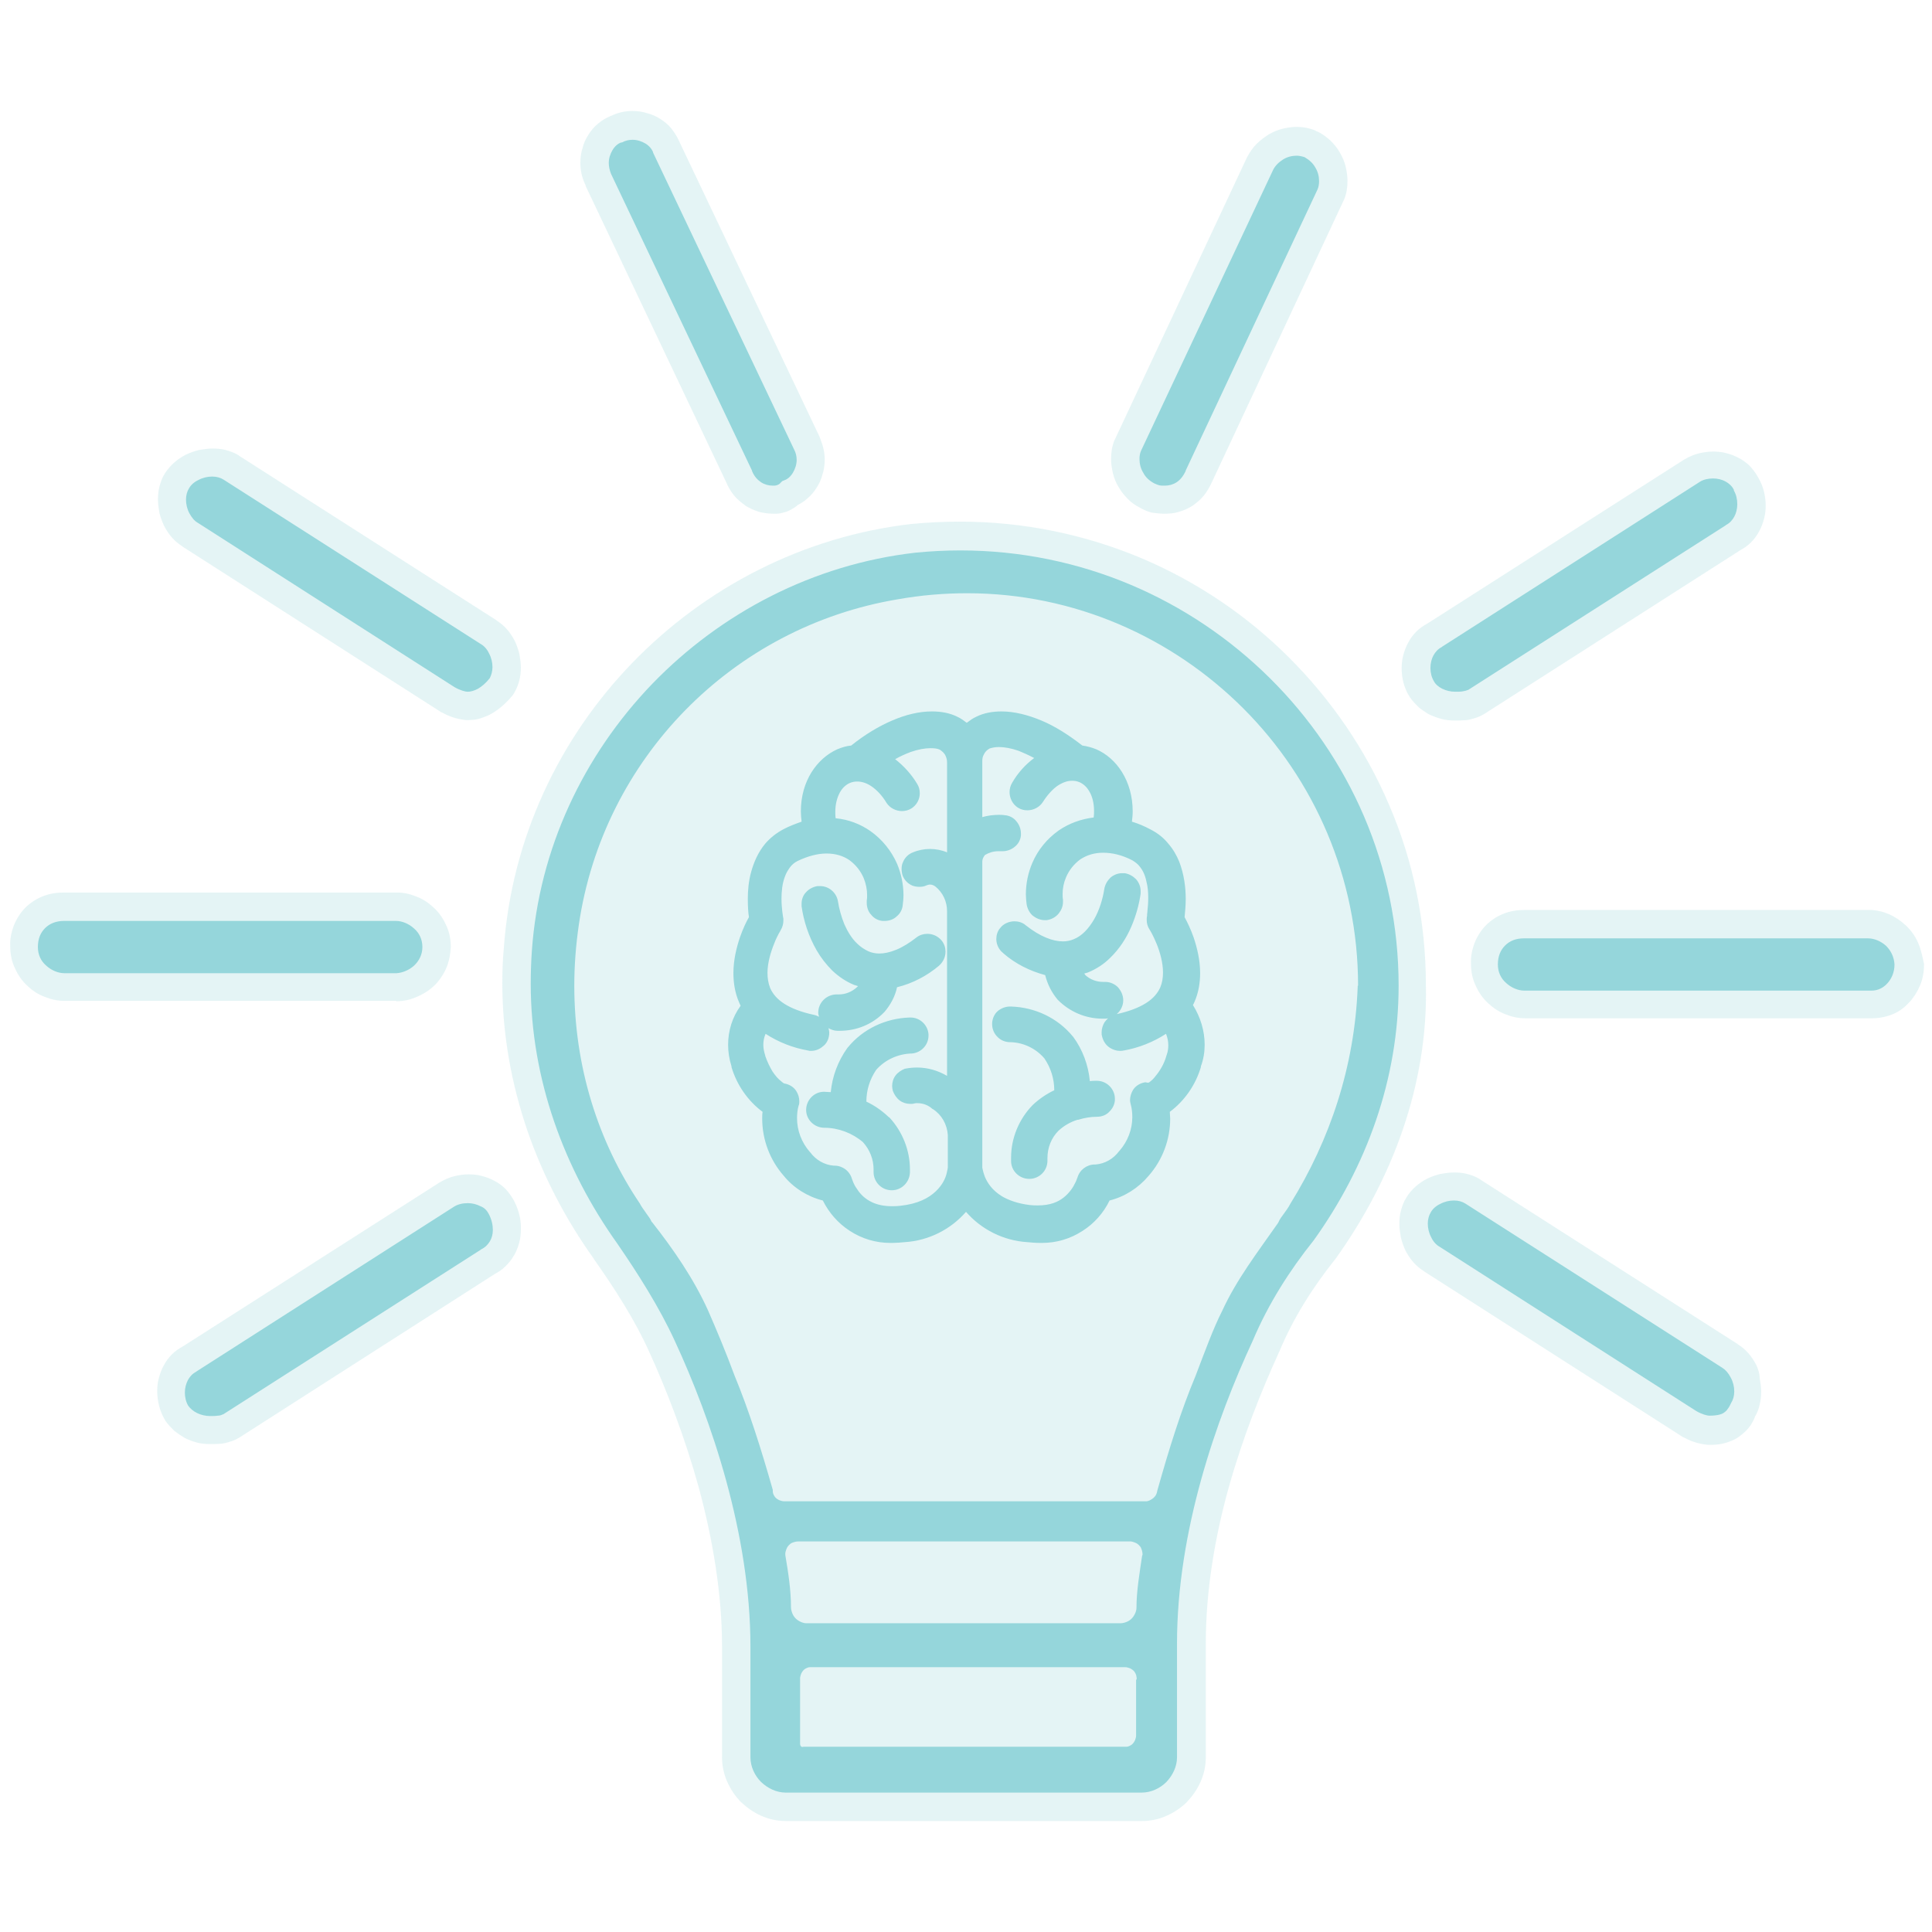
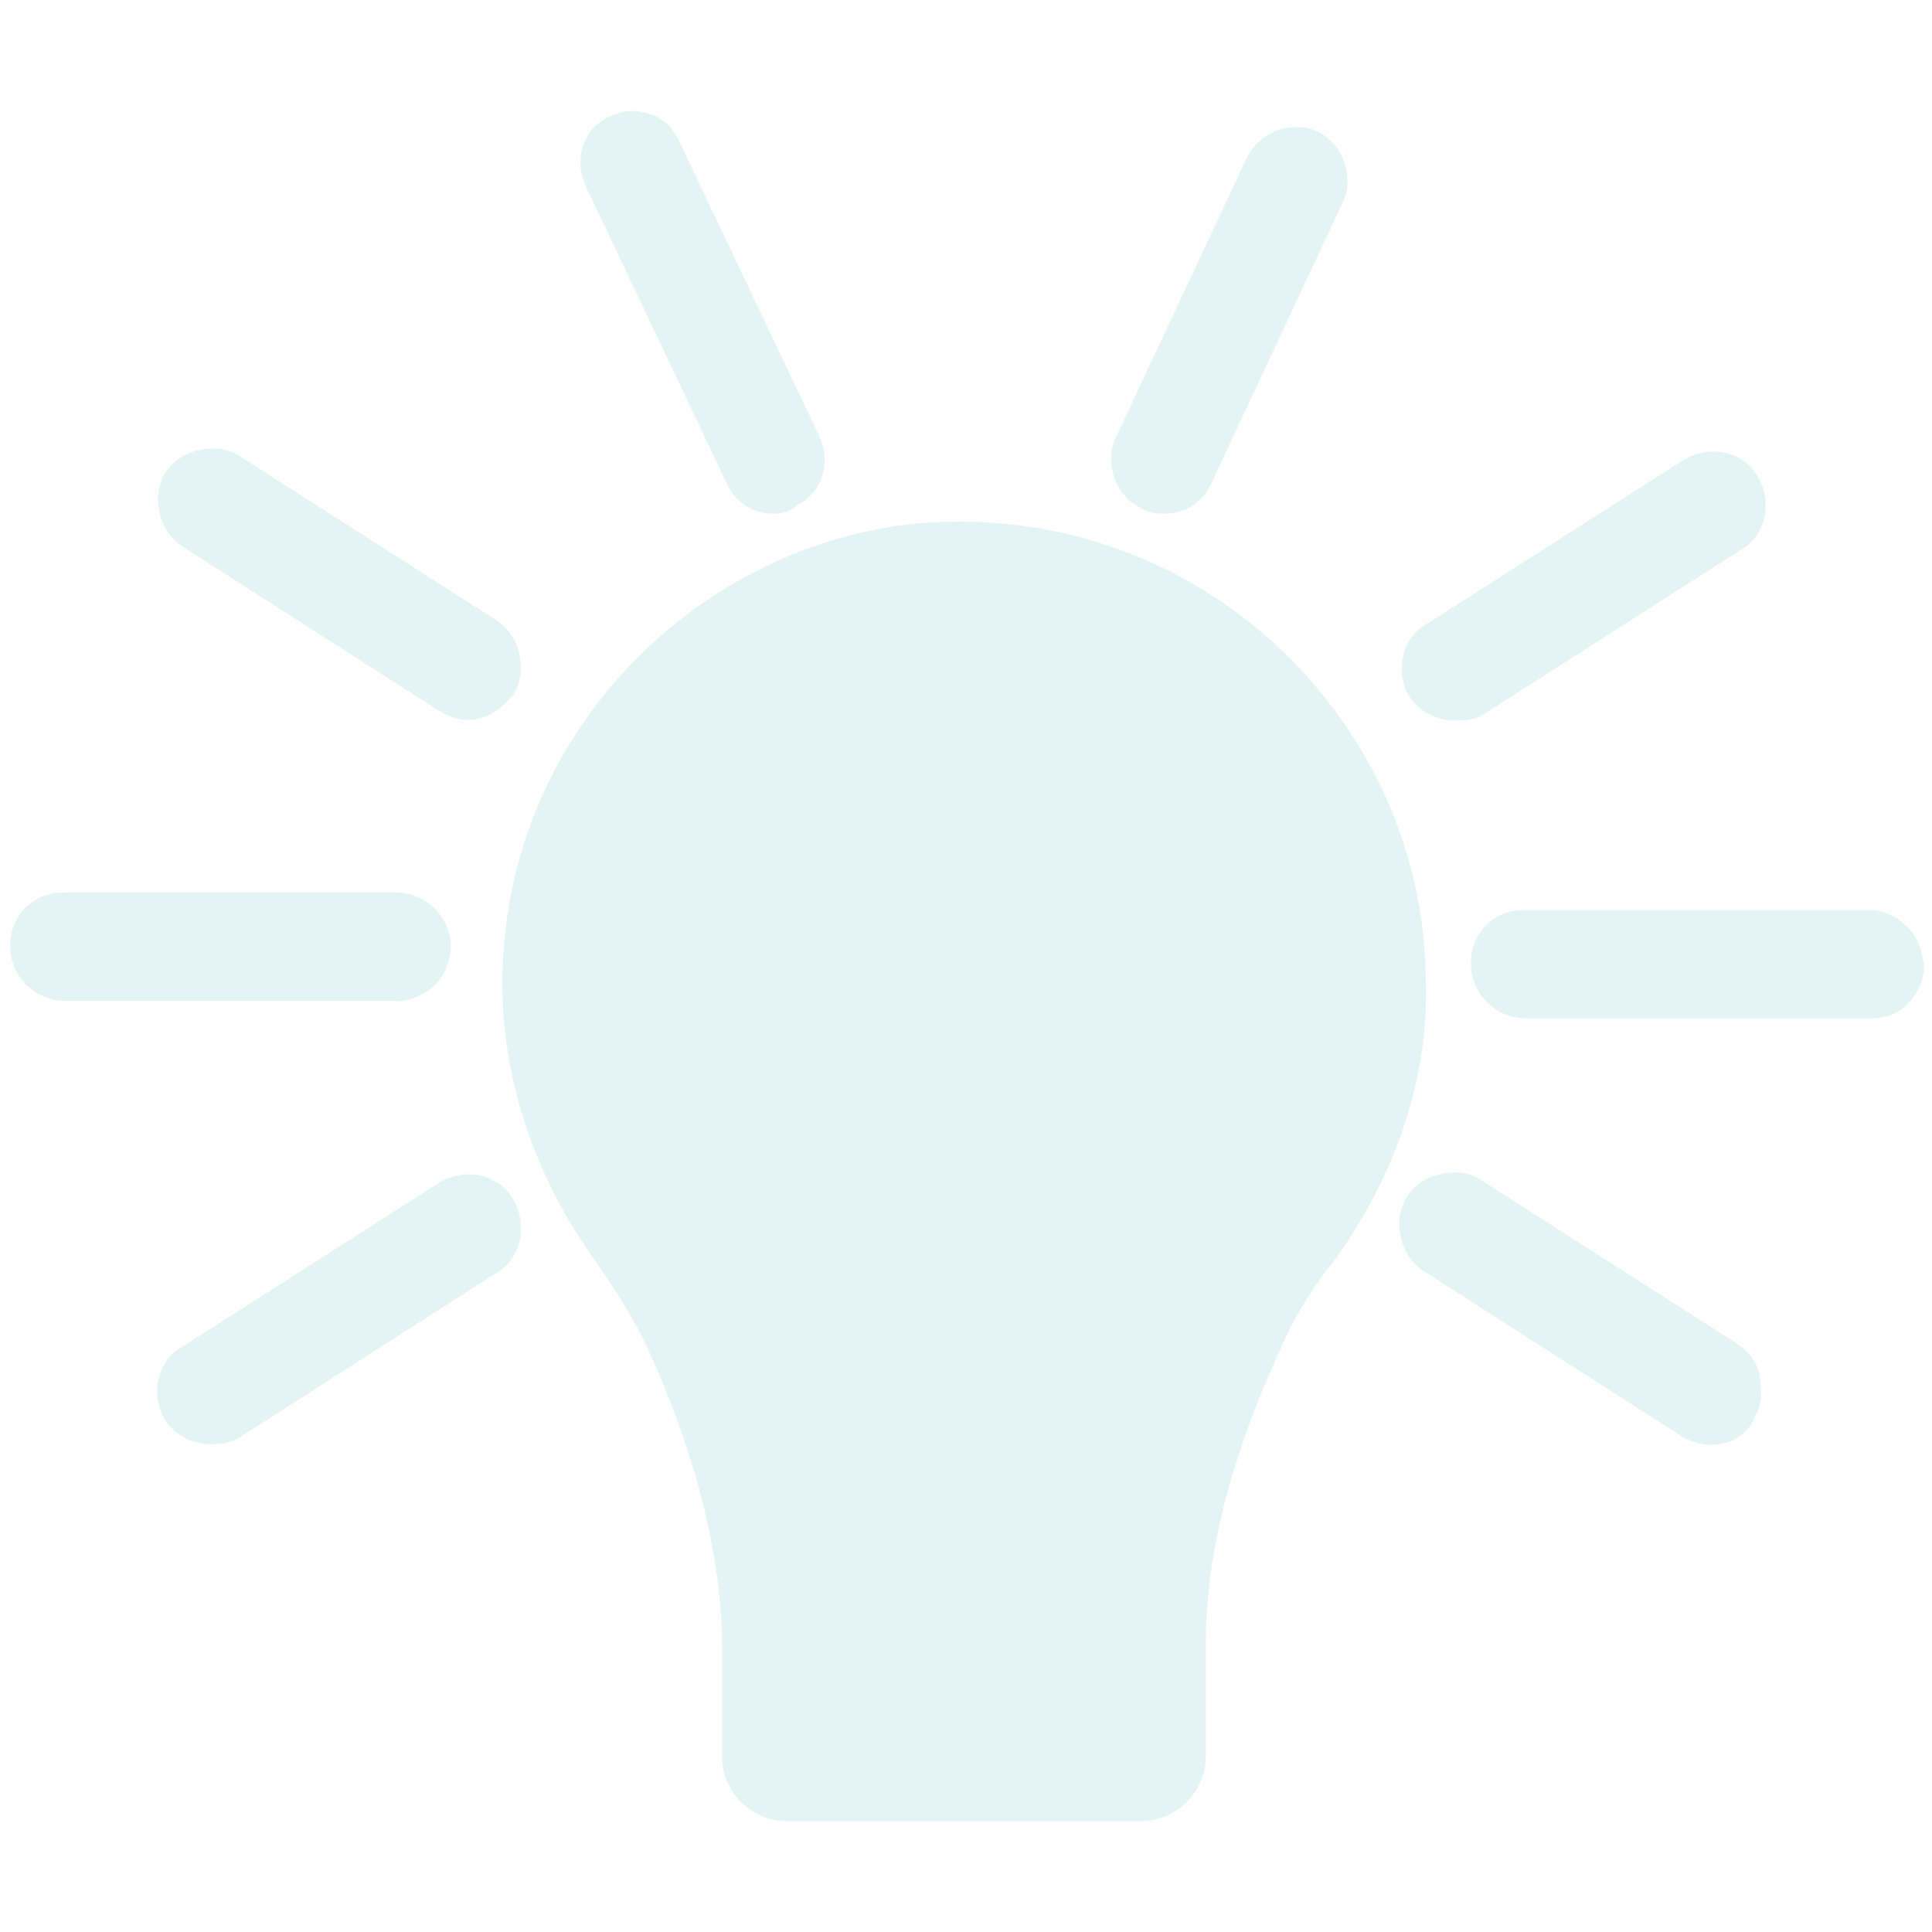
<svg xmlns="http://www.w3.org/2000/svg" version="1.1" id="Layer_2" x="0px" y="0px" viewBox="0 0 510 510" style="enable-background:new 0 0 510 510;" xml:space="preserve">
  <style type="text/css">
	.st0{opacity:0.25;fill:#95D6DB;}
	.st1{fill:#95D6DB;}
</style>
  <path class="st0" d="M48.8,379.6C48.8,379.6,48.8,379.6,48.8,379.6C48.9,379.6,48.9,379.6,48.8,379.6L48.8,379.6z M43.2,360.7  C43.2,360.7,43.2,360.7,43.2,360.7C43.2,360.6,43.2,360.6,43.2,360.7L43.2,360.7z M104.6,264.3c1.9,0,3.7-0.4,5.3-1.1  c1.7-0.7,3.2-1.6,4.6-2.9l0,0c1.3-1.2,2.4-2.8,3.2-4.5c0.8-1.8,1.2-3.8,1.3-5.8l0,0c0-2.1-0.4-4.1-1.3-5.9c-0.8-1.8-1.9-3.3-3.2-4.5  c-1.4-1.3-2.9-2.3-4.5-2.9c-1.7-0.7-3.4-1.1-5.3-1.1l0,0v0H16.9c-1.9,0-3.9,0.3-5.6,1c-1.8,0.7-3.4,1.8-4.6,3l0,0  c-1.3,1.3-2.3,2.9-3,4.6c-0.7,1.8-1.1,3.7-1,5.6c0,2.1,0.4,4.1,1.3,5.9c0.8,1.8,1.9,3.3,3.2,4.5c0.1,0.1,0.2,0.1,0.2,0.2  c1.3,1.2,2.7,2.1,4.3,2.7c1.7,0.7,3.4,1.1,5.3,1.1l0.1,0l0,0H104.6z M114.5,239.6C114.5,239.6,114.5,239.6,114.5,239.6  C114.5,239.6,114.5,239.6,114.5,239.6L114.5,239.6z M43.3,138.8c0.6,1.1,1.2,2.1,2.1,3.1c0.8,0.9,1.6,1.6,2.7,2.3l0,0l0,0l0.1,0.1  l67.8,43.4c0.3,0.2,0.4,0.3,0.7,0.4c0.4,0.2,0.8,0.4,1.2,0.6c0.4,0.2,0.9,0.4,1.5,0.6c0.6,0.2,1.2,0.4,1.8,0.5  c0.7,0.1,1.4,0.3,2.2,0.3c0.6,0,1.2-0.1,1.7-0.1c0.8-0.1,1.6-0.3,2.4-0.6c0.8-0.3,1.6-0.6,2.4-1.1c1.9-1.1,3.7-2.7,5.3-4.6  c0.2-0.2,0.4-0.6,0.6-0.9c1.2-2.1,1.7-4.3,1.7-6.6c0-1.2-0.2-2.4-0.4-3.6c-0.3-1.2-0.7-2.3-1.2-3.4c-0.6-1.1-1.2-2.1-2.1-3.1  c-0.7-0.8-1.6-1.6-2.7-2.3l0,0l0,0l-0.1-0.1l-67.9-43.4l-0.1-0.1c-1.1-0.7-2.3-1.1-3.4-1.4c-1.1-0.3-2.3-0.4-3.5-0.4  c-1.2,0-2.4,0.2-3.6,0.4c-1.2,0.3-2.3,0.7-3.4,1.2c-1.1,0.6-2.1,1.2-3.1,2.1c-0.8,0.7-1.6,1.6-2.3,2.6c-0.1,0.1-0.1,0.2-0.2,0.3  c-0.7,1.1-1.1,2.3-1.4,3.4c-0.3,1.2-0.4,2.3-0.4,3.5c0,1.2,0.2,2.4,0.4,3.6C42.4,136.6,42.8,137.7,43.3,138.8z M295.3,128.6  L295.3,128.6c0.7,1.2,1.5,2.2,2.5,3.2c0.9,0.9,1.9,1.6,3.1,2.2c0.2,0.1,0.3,0.2,0.5,0.3c0.5,0.2,1,0.5,1.6,0.7  c0.6,0.2,1.3,0.4,1.7,0.4c0.9,0.1,1.6,0.2,2.4,0.2c0.2,0,0.3,0,0.5,0v0c1.2,0,2.4-0.1,3.6-0.5c1.2-0.3,2.5-0.9,3.6-1.6  c1-0.7,2.1-1.6,3-2.7c0.8-1,1.5-2.2,2.1-3.5l0,0l34.7-74.2l0.2-0.4c0.7-1.7,0.9-3.3,0.9-5c0-1.3-0.2-2.5-0.5-3.8  c-0.3-1.2-0.8-2.4-1.5-3.6l0,0c-0.6-1.1-1.5-2.2-2.4-3.1c-1-0.9-2.1-1.8-3.4-2.4c-0.3-0.1-0.5-0.2-0.8-0.4c-1.5-0.6-3.1-0.9-4.8-0.9  c-1.3,0-2.5,0.2-3.8,0.5c-1.2,0.3-2.4,0.8-3.6,1.5l0,0c-1.1,0.7-2.2,1.5-3.2,2.5c-1,1-1.8,2.2-2.5,3.5l-0.1,0.2l-34.7,74.1l-0.2,0.4  c-0.7,1.7-0.9,3.3-0.9,5c0,1.3,0.2,2.5,0.5,3.8C294.1,126.2,294.6,127.5,295.3,128.6z M371.9,183.6l0.3,0.5c0.7,1,1.5,1.8,2.3,2.6  c0.7,0.6,1.4,1,2.1,1.5c0.2,0.1,0.4,0.3,0.7,0.4c1.1,0.5,2.1,0.9,3.3,1.2c1.1,0.3,2.3,0.4,3.5,0.4c0.8,0,1.7,0,3-0.1l0,0  c0,0,0,0,0,0c0,0,0,0,0,0l0,0c0.6-0.1,1.2-0.2,1.8-0.4c0.7-0.2,1.3-0.4,1.9-0.7c0.3-0.1,0.5-0.3,0.8-0.4l67.7-43.3  c1.1-0.6,2.1-1.3,2.9-2.1c0.9-0.9,1.7-2,2.2-3c0.6-1.1,1-2.2,1.3-3.4c0.3-1.1,0.4-2.3,0.4-3.4c0-1.3-0.2-2.6-0.5-3.8  c-0.3-1.1-0.7-2.2-1.3-3.2l0,0c-0.6-1.2-1.4-2.3-2.3-3.3c-0.9-0.9-2-1.7-3-2.2c-1.1-0.6-2.2-1-3.4-1.3c-1.1-0.3-2.3-0.4-3.4-0.4  c-1.3,0-2.6,0.2-3.8,0.5c-1.2,0.3-2.4,0.8-3.6,1.5l-0.2,0.1l-67.8,43.3c-1.1,0.6-2.1,1.3-2.9,2.1c-0.9,0.9-1.7,2-2.2,3  c-0.6,1.1-1,2.2-1.3,3.4c-0.3,1.1-0.4,2.3-0.4,3.4c0,1.3,0.2,2.6,0.5,3.8C370.8,181.3,371.2,182.5,371.9,183.6z M135.8,317.2  c-0.6-1.2-1.4-2.3-2.3-3.3c-0.9-0.9-2-1.7-3-2.2c0,0,0,0,0,0c0,0,0,0,0,0c0,0,0,0,0,0l0,0c-1.1-0.6-2.2-1-3.4-1.3  c-1.1-0.3-2.3-0.4-3.4-0.4c-1.3,0-2.6,0.2-3.8,0.5c-1.2,0.3-2.4,0.8-3.6,1.5l-0.2,0.1l-67.8,43.3c-1.1,0.6-2.1,1.3-2.9,2.1  c-0.9,0.9-1.7,2-2.2,3c-0.6,1.1-1,2.2-1.3,3.4c-0.3,1.1-0.4,2.3-0.4,3.4c0,1.3,0.2,2.6,0.5,3.8c0.3,1.2,0.8,2.4,1.4,3.5l0.3,0.5  c0.7,1,1.5,1.8,2.3,2.6c0.9,0.7,1.8,1.3,2.8,1.9c1,0.5,2.1,0.9,3.2,1.2c1.1,0.3,2.3,0.4,3.5,0.4c0.8,0,1.7,0,3-0.1l0,0c0,0,0,0,0,0  c0,0,0,0,0,0l0,0c0.6-0.1,1.2-0.2,1.8-0.4c0.7-0.2,1.3-0.4,1.9-0.7c0.3-0.1,0.5-0.3,0.8-0.4l67.6-43.3c1-0.5,2-1.2,2.8-2  c0.9-0.9,1.7-1.8,2.2-2.8l0.1-0.1c1.2-2.1,1.8-4.5,1.8-6.8C137.6,322.1,137,319.6,135.8,317.2L135.8,317.2z M153.2,43  C153.2,43,153.2,43,153.2,43L153.2,43L153.2,43c0,1.9,0.4,3.8,1.2,5.5c0.1,0.2,0.2,0.4,0.2,0.6c0,0,0,0,0,0l0,0c0,0,0,0,0,0  l37.1,78.2l0,0c0.5,1.2,1.2,2.4,2,3.4c0.9,1.1,2,2,3,2.7l0.1,0.1c1.1,0.7,2.3,1.2,3.5,1.6c1.2,0.3,2.5,0.5,3.7,0.5  c0.2,0,0.5,0,1.1,0c0.6,0,1.4-0.2,2.1-0.4c0.4-0.1,1.2-0.4,2-0.9c0.5-0.3,1-0.6,1.4-1c0.9-0.5,1.8-1,2.5-1.7c1-0.8,1.8-1.8,2.5-2.9  l0,0c0.7-1.1,1.2-2.2,1.5-3.4c0.4-1.2,0.6-2.5,0.6-3.9l0-0.1l0,0c0-1.8-0.4-3.6-1.1-5.3c-0.1-0.3-0.2-0.5-0.3-0.8l-37.2-78.3l0,0  c-0.5-1.1-1.2-2.1-1.9-3c-0.8-1-1.8-1.8-2.9-2.5l0,0c-1.1-0.7-2.2-1.2-3.4-1.5c-1.2-0.4-2.5-0.6-3.9-0.6l0,0v0c0,0,0,0,0,0l-0.1,0  l0,0c-1.9,0-3.8,0.4-5.6,1.3l0,0l-0.1,0l0,0c-0.1,0-0.1,0.1-0.2,0.1c0,0-0.1,0-0.1,0.1l-0.1,0l0,0c-1.1,0.5-2.1,1.1-3,1.9  c-1,0.8-1.8,1.8-2.5,2.9l0,0c-0.7,1.1-1.2,2.2-1.5,3.4C153.4,40.2,153.2,41.6,153.2,43L153.2,43L153.2,43z M464.5,140  C464.5,140,464.5,140,464.5,140C464.5,140,464.5,140,464.5,140L464.5,140z M459,120.6C459,120.6,459,120.6,459,120.6  C459,120.6,459,120.6,459,120.6L459,120.6z M130,188.2C130,188.3,130,188.3,130,188.2C129.9,188.3,129.9,188.3,130,188.2L130,188.2z   M119.5,189.3C119.5,189.3,119.5,189.3,119.5,189.3C119.5,189.3,119.4,189.3,119.5,189.3L119.5,189.3z M49,120  C49.1,120,49.1,120,49,120C49.1,120,49.1,120,49,120L49,120z M43.3,138.8C43.3,138.8,43.3,138.8,43.3,138.8  C43.3,138.8,43.3,138.8,43.3,138.8L43.3,138.8z M135.8,169.1C135.8,169.1,135.8,169.1,135.8,169.1  C135.8,169.2,135.8,169.2,135.8,169.1L135.8,169.1z M371.7,169.6C371.7,169.5,371.7,169.5,371.7,169.6  C371.7,169.5,371.7,169.5,371.7,169.6L371.7,169.6z M463.5,360.3C463.6,360.3,463.6,360.3,463.5,360.3  C463.6,360.3,463.6,360.3,463.5,360.3L463.5,360.3z M447.2,380.5C447.2,380.4,447.2,380.4,447.2,380.5  C447.2,380.4,447.2,380.4,447.2,380.5L447.2,380.5z M376.8,311.1C376.8,311.1,376.8,311.1,376.8,311.1  C376.8,311.1,376.8,311.1,376.8,311.1L376.8,311.1z M371.1,330C371,329.9,371,329.9,371.1,330C371,329.9,371,329.9,371.1,330  L371.1,330z M371.2,316.1C371.2,316.1,371.2,316.1,371.2,316.1C371.2,316.1,371.2,316.1,371.2,316.1L371.2,316.1z M506.3,248.8  c-0.8-1.8-1.9-3.3-3.2-4.5l-5.2,5.4l5.2-5.4c-1.4-1.3-2.9-2.3-4.5-3c-1.7-0.7-3.4-1.1-5.3-1.1l-0.1,0c0,0-0.1,0-0.1,0h-90.6  c-1.9,0-3.9,0.3-5.6,1c-1.8,0.7-3.4,1.8-4.6,3l0,0c-1.3,1.3-2.3,2.9-3,4.6c-0.7,1.8-1.1,3.7-1,5.6c0,2.1,0.4,4.1,1.3,5.9  c0.8,1.8,1.9,3.3,3.2,4.5c1.4,1.3,2.9,2.3,4.5,2.9c1.7,0.7,3.4,1.1,5.3,1.1l0.1,0l0,0h91.6c1.8,0,3.7-0.4,5.4-1.1  c1.7-0.7,3.1-1.8,4.3-3.1l0,0c1.2-1.3,2.2-2.9,2.9-4.6c0.7-1.7,1-3.6,1-5.5l0,0C507.5,252.6,507.1,250.6,506.3,248.8z M392.4,265.1  C392.4,265.1,392.4,265.1,392.4,265.1C392.4,265.1,392.4,265.1,392.4,265.1L392.4,265.1z M463.6,360.3c-0.6-1.1-1.2-2.1-2.1-3.1  c-0.8-0.9-1.6-1.6-2.7-2.3l0,0l0,0l-0.1-0.1l-67.9-43.4l-0.1-0.1c-1.1-0.7-2.3-1.1-3.4-1.4c-1.1-0.3-2.3-0.4-3.5-0.4  c-1.2,0-2.4,0.2-3.6,0.4c-1.2,0.3-2.3,0.7-3.4,1.2c-1.1,0.6-2.1,1.2-3.1,2.1c-0.9,0.8-1.8,1.8-2.5,3c-0.7,1.1-1.1,2.3-1.4,3.4  c-0.3,1.1-0.4,2.3-0.4,3.5c0,1.2,0.2,2.4,0.4,3.6c0.3,1.2,0.7,2.3,1.2,3.4c0.6,1.1,1.2,2.1,2.1,3.1c0.8,0.9,1.6,1.6,2.7,2.3l0,0l0,0  l0.1,0.1l67.8,43.4c0.3,0.2,0.4,0.3,0.7,0.4c0.4,0.2,0.8,0.4,1.2,0.6c0.4,0.2,0.9,0.4,1.5,0.6c0.6,0.2,1.2,0.4,1.8,0.5  c0.7,0.1,1.4,0.3,2.2,0.3c0.8,0,1.5,0,2.4-0.1c0.8-0.1,1.7-0.3,2.6-0.6c0.8-0.3,1.7-0.6,2.6-1.2c0.9-0.6,1.7-1.3,2.4-2  c0.2-0.2,0.4-0.5,0.6-0.7c0.3-0.4,0.6-0.8,0.8-1.2c0.3-0.5,0.6-1.1,0.8-1.7c0.6-1,1-2.1,1.2-3.1c0.3-1.2,0.4-2.3,0.4-3.5  c0-1.2-0.2-2.4-0.4-3.6C464.5,362.5,464.1,361.4,463.6,360.3z M370.3,298.2c-4.1,12-10.1,23.3-17.4,33.6l-0.2,0.3  c-6.1,7.6-11.3,15.8-15,24.7l-0.1,0.2c-4.6,10.1-9.5,22.3-13.2,35.5c-3.7,13.2-6.1,27.4-6.1,41.4v30v0v0c0,2.3-0.5,4.5-1.4,6.5  c-0.9,2-2.1,3.7-3.6,5.3l0,0c-1.5,1.5-3.3,2.7-5.3,3.6c-2,0.9-4.2,1.4-6.5,1.4h-94l0,0l-0.1,0c-2.3,0-4.5-0.5-6.5-1.4  c-2-0.9-3.7-2.1-5.3-3.6l0,0c-1.5-1.5-2.7-3.3-3.6-5.3c-0.9-2-1.4-4.2-1.4-6.5v-25.3c0-0.1,0-0.3,0-0.4v-3.6c0-14-2.5-28.4-6.1-41.8  c-3.7-13.4-8.5-25.8-13.1-35.9l0,0c-3.7-8.3-9.1-16.7-14.6-24.5c0,0-0.1-0.1-0.1-0.2c-7.3-10.2-13.3-21.6-17.5-33.8  c-4.2-12.3-6.6-25.4-6.6-38.9c0-3,0.1-6.1,0.4-9.2l0-0.1c2.1-28.9,14.6-55.2,33.8-75.1l0,0c19.2-19.9,45.1-33.5,73.9-36.8l0.1,0  c4.2-0.4,8.5-0.6,12.6-0.6c16.9,0,33,3.4,47.8,9.6c14.7,6.2,28,15.2,39.1,26.3l0,0c11.1,11.1,20.2,24.3,26.4,38.9  c6.3,14.6,9.7,30.7,9.7,47.6C376.7,273.4,374.4,286.2,370.3,298.2z M203.1,212.2C203.1,212.2,203.1,212.2,203.1,212.2  C203.1,212.2,203.1,212.2,203.1,212.2L203.1,212.2z M196,217.9C196,217.9,196,217.9,196,217.9C196,217.9,196,217.9,196,217.9  L196,217.9z M306.9,212.2C306.9,212.2,306.9,212.2,306.9,212.2C306.9,212.2,306.9,212.3,306.9,212.2L306.9,212.2z M314,217.9  C314,217.9,314,217.9,314,217.9C314,217.9,314,217.9,314,217.9L314,217.9z M289.8,331.2C289.8,331.2,289.8,331.2,289.8,331.2  C289.8,331.2,289.8,331.2,289.8,331.2L289.8,331.2z M325.5,275.8C325.5,275.8,325.5,275.8,325.5,275.8  C325.5,275.8,325.5,275.8,325.5,275.8c0,0.1,0,0.1,0,0.1c0,0,0,0,0,0l0,0l0,0c0,2.6-0.4,5.2-1.3,7.7c0,0,0,0,0,0l0,0c0,0,0,0,0,0  l0,0l0,0.1c0,0,0,0,0,0c0,0,0,0,0,0l0,0.1l0,0c0,0,0,0,0,0l0,0c0,0,0,0,0,0.1c-1.5,4.9-4.2,9.3-7.7,12.8c-0.3,6.7-2.9,13.2-7.4,18.3  l0,0l0,0c0,0,0,0,0,0c0,0,0,0,0,0l0,0c0,0,0,0,0,0c0,0-0.1,0.1-0.1,0.1l0,0c0,0,0,0,0,0l0,0l0,0c-2.9,3.5-6.7,6.1-10.9,7.8  c-2,3.1-4.7,5.8-7.9,7.9l0,0l0,0l0,0c-0.1,0.1-0.2,0.1-0.3,0.2c0,0,0,0,0,0c0,0,0,0,0,0l0,0c0,0,0,0-0.1,0c-0.1,0-0.1,0.1-0.2,0.1  l0,0l0,0l0,0c-4.4,2.7-9.4,4.2-14.5,4.2c-0.2,0-0.4,0-0.6,0v0l-0.1,0c0,0,0,0,0,0c0,0,0,0,0,0l-0.2,0l0,0l0,0  c-1.2,0-2.3-0.1-3.4-0.2c-5.7-0.4-11.1-2.3-15.7-5.5c-4.6,3.2-10,5.1-15.7,5.5c-1.2,0.1-2.3,0.2-3.5,0.2l0,0l0,0l-0.1,0c0,0,0,0,0,0  c0,0,0,0,0,0l-0.1,0v0c-0.2,0-0.4,0-0.6,0c-5.2,0-10.4-1.5-14.8-4.3l0,0l0,0l0,0c-3.3-2.1-6-4.9-8.1-8.1c-4.2-1.6-7.9-4.3-10.9-7.8  l0,0l0,0c0,0,0,0,0,0l0,0c0,0-0.1-0.1-0.1-0.1c0,0,0,0,0,0l0,0c0,0,0,0,0,0c0,0,0,0,0,0l0,0l0,0c-4.5-5.1-7-11.6-7.4-18.3  c-3.6-3.5-6.3-7.9-7.7-12.8c0,0,0,0,0-0.1l0,0c0,0,0,0,0,0l0,0l0-0.1c0,0,0,0,0,0c0,0,0,0,0,0l0-0.1l0,0c0,0,0,0,0,0l0,0  c0,0,0,0,0,0c-0.8-2.5-1.2-5-1.3-7.5l0,0c0,0,0-0.1,0-0.3c0,0,0,0,0,0l0,0c0,0,0,0,0,0c0-3.8,0.9-7.5,2.5-10.9  c-0.8-2.7-1.1-5.4-1.1-7.8v0c0,0,0,0,0,0h0c0,0,0,0,0,0c0,0,0-0.1,0-0.2l0,0c0-4.5,1-8.5,2.1-11.7l0,0c0.6-1.7,1.2-3.1,1.8-4.4  c-0.1-1-0.1-2.2-0.1-3.4v0c0-2.6,0.2-5.8,1.1-9.1l0,0c0.4-1.7,1-3.4,1.9-5.2c0.8-1.7,1.9-3.5,3.3-5.1c1.9-2.2,4.3-4.2,7.1-5.6  c0.2-0.1,0.4-0.2,0.7-0.3c0.3-4.5,1.7-8.6,3.8-12c2.5-4,6-7.1,10.1-8.9l0,0l0,0l0,0c1.2-0.5,2.4-0.9,3.6-1.2  c3.6-2.7,7.3-4.9,11.1-6.5l0,0c4.3-1.8,8.8-3,13.3-3l0,0c0.1,0,0.2,0,0.2,0c3.1,0,6.2,0.5,9.1,1.8c3-1.3,6.1-1.8,9.1-1.8  c0,0,0.1,0,0.3,0l0,0c4.5,0.1,8.9,1.2,13.2,3l0,0c3.8,1.6,7.5,3.8,11.1,6.5c1.2,0.3,2.4,0.7,3.6,1.2l0,0l0,0l0,0  c4.1,1.8,7.6,4.9,10.1,8.9c2.1,3.4,3.5,7.5,3.9,12c0.1,0.1,0.3,0.1,0.4,0.2l0,0l0,0l0,0c0.1,0,0.2,0.1,0.2,0.1c0,0,0,0,0,0  c0,0,0,0,0,0l0,0c0.1,0.1,0.2,0.1,0.3,0.2c0,0,0,0,0,0l0,0l0,0l0,0c2.7,1.4,5,3.3,6.7,5.4c1.9,2.2,3.2,4.6,4.1,6.9l0,0  c1.8,4.6,2.2,9,2.2,12.5v0c0,1.3-0.1,2.4-0.1,3.5c0.6,1.2,1.2,2.7,1.8,4.4l0,0c1.1,3.2,2.1,7.3,2.1,11.9v0c0,0,0,0.1,0,0.1  c0,0.1,0,0.1,0,0.1l0,0c0,2.4-0.3,5-1.1,7.7c1.6,3.2,2.4,6.8,2.5,10.4c0,0.1,0,0.3,0,0.4C325.5,275.7,325.5,275.7,325.5,275.8  C325.5,275.8,325.5,275.8,325.5,275.8L325.5,275.8C325.5,275.8,325.5,275.8,325.5,275.8C325.5,275.8,325.5,275.8,325.5,275.8z   M325.5,275.6L325.5,275.6L325.5,275.6L325.5,275.6L325.5,275.6z M214.9,226.6C214.9,226.6,214.9,226.6,214.9,226.6L214.9,226.6  C214.9,226.6,214.9,226.6,214.9,226.6z M288.4,226.4C288.4,226.4,288.4,226.4,288.4,226.4L288.4,226.4  C288.4,226.4,288.4,226.4,288.4,226.4z M224.8,246.6C224.8,246.6,224.8,246.6,224.8,246.6L224.8,246.6  C224.8,246.6,224.8,246.6,224.8,246.6z M325.5,275.9L325.5,275.9L325.5,275.9L325.5,275.9L325.5,275.9z M456.3,380.5  C456.3,380.5,456.3,380.5,456.3,380.5C456.3,380.5,456.3,380.5,456.3,380.5L456.3,380.5z" />
-   <path class="st1" d="M129.1,320.6c0.7,1.4,1,2.8,1,4.1c0,1.1-0.3,2.2-0.8,3c-0.5,0.8-1.2,1.6-2.3,2.1l-0.1,0.1l-67.9,43.4  c-0.5,0.2-0.9,0.4-1.5,0.4c-0.6,0.1-1.3,0.1-2.1,0.1c-1.1,0-2.4-0.3-3.4-0.8c-1-0.5-1.8-1.2-2.3-1.9c-0.6-1-0.9-2.2-0.9-3.5  c0-1.2,0.3-2.3,0.8-3.3c0.5-0.9,1.2-1.7,2.2-2.2l0.1-0.1l68-43.5c1-0.6,2.2-0.9,3.6-0.9c1.2,0,2.3,0.3,3.3,0.8v0  C127.9,318.8,128.6,319.6,129.1,320.6z M161.3,45.9L161.3,45.9l37.2,78.3l0,0.1c0.6,1.5,1.5,2.4,2.4,3c0.9,0.6,2,0.9,3.1,0.9  c0.4,0,0.7,0,1-0.1s0.7-0.2,1.1-0.7l0.4-0.4l0.5-0.2c0.9-0.3,1.7-1,2.3-2c0.6-1,1-2.2,1-3.4c0-0.9-0.2-1.9-0.7-2.8v0l-37.2-78.3  l0-0.1c-0.3-0.8-1-1.7-2-2.3c-1-0.6-2.2-1-3.4-1c-1,0-1.9,0.2-2.8,0.7l-0.1,0l-0.1,0c-0.9,0.3-1.7,1-2.3,2c-0.6,1-1,2.2-1,3.4  C160.7,43.9,160.9,44.9,161.3,45.9L161.3,45.9z M109.3,254.9c1.3-1.2,2.2-2.9,2.2-4.9c0-2-0.8-3.7-2.2-4.9c-1.3-1.2-3.1-2-4.8-2  H16.9c-2.1,0-3.8,0.7-5,1.9c-1.2,1.2-1.9,2.8-1.9,5c0,2,0.8,3.7,2.2,4.9v0c1.3,1.2,3.1,2,4.8,2h87.7  C106.2,256.8,108,256.1,109.3,254.9z M304.7,127.6L304.7,127.6c0.7,0.3,0.9,0.4,1.3,0.5s0.8,0.1,1.5,0.1c1.1,0,2.2-0.3,3.1-0.9  c0.9-0.6,1.7-1.5,2.4-3l0-0.1L347.8,50c0.3-0.7,0.4-1.4,0.4-2.2c0-1.2-0.3-2.5-1-3.6c-0.6-1.1-1.6-2-2.8-2.7  c-0.6-0.2-1.4-0.4-2.1-0.4c-1.2,0-2.5,0.3-3.6,1c-1.1,0.7-2.1,1.6-2.7,2.9L301.2,119c-0.3,0.7-0.4,1.4-0.4,2.2c0,1.2,0.3,2.5,1,3.6  C302.4,126,303.4,126.9,304.7,127.6z M497.9,249.7c-1.3-1.2-3.1-2-4.8-2l0,0h-90.8c-2.2,0-3.8,0.7-5,1.9c-1.2,1.2-1.9,2.8-1.9,5  c0,2,0.8,3.7,2.2,4.9c1.3,1.2,3.1,2,4.8,2h91.6c1.7,0,3.1-0.7,4.2-1.9c1.1-1.2,1.9-2.9,1.9-5C500,252.7,499.2,251,497.9,249.7z   M335.2,179c21,20.8,34,49.5,34,81.2c0,24.7-8.5,47.8-22.4,67.2c-6.4,8-12,16.8-16.1,26.5c-9.6,20.7-20,50.2-20,80v30  c0,2.4-1.1,4.7-2.8,6.5c-1.7,1.7-4.1,2.8-6.5,2.8h-94c-2.4,0-4.7-1.1-6.5-2.8c-1.7-1.7-2.8-4.1-2.8-6.5v-25.3l0,0v-3.9  c0-29.8-10.4-60.1-20-80.8c-4.1-8.9-9.7-17.7-15.2-25.7v0c-13.9-19.5-22.8-43.3-22.8-68.5c0-2.9,0.1-5.8,0.3-8.7v0  c1.9-27,13.7-51.7,31.8-70.5c18.1-18.7,42.4-31.5,69.4-34.6c4-0.4,8-0.6,11.9-0.6C285.4,145.3,314.2,158.2,335.2,179z M300,442.7  c0-0.3-0.1-0.7-0.4-1.2c-0.2-0.4-0.7-0.8-1.1-1c-0.3-0.2-0.6-0.2-0.8-0.3c-0.3-0.1-0.5-0.1-0.7-0.1c-0.2,0-0.3,0-0.4,0h-82.1  c-0.2,0-0.4,0-0.7,0c-0.3,0-0.7,0.1-1.2,0.4c-0.4,0.2-0.8,0.7-1,1.1c-0.2,0.3-0.2,0.6-0.3,0.8c-0.1,0.3-0.1,0.5-0.1,0.7  c0,0.2,0,0.3,0,0.4v16.8c0,0,0,1.1,0.9,0.8c0,0,2,0,2.4,0h82.1c0.2,0,0.4,0,0.7,0c0.3,0,0.7-0.1,1.2-0.4c0.4-0.2,0.8-0.7,1-1.1  c0.2-0.3,0.2-0.6,0.3-0.8c0.1-0.3,0.1-0.5,0.1-0.7c0-0.2,0-0.3,0-0.4l0,0v-14.2C300.1,443.2,300.1,443,300,442.7z M301.6,410.5  L301.6,410.5l0-0.2c0-0.6-0.2-1.3-0.5-1.9c-0.3-0.4-0.6-0.7-0.9-0.9c-0.5-0.3-0.9-0.4-1.2-0.5c-0.3-0.1-0.5-0.1-0.6-0.1h-87.7  c-0.6,0-1.3,0.2-1.9,0.5c-0.4,0.3-0.7,0.6-0.9,0.9c-0.3,0.5-0.4,0.9-0.5,1.2c-0.1,0.3-0.1,0.5-0.1,0.6v0.2l0,0.2  c0.8,4.7,1.5,9.3,1.5,13.8c0,0.6,0.2,1.2,0.4,1.7c0.3,0.7,0.8,1.3,1.4,1.7c0.6,0.4,1.4,0.8,2.3,0.8h82.9c0.6,0,1.2-0.2,1.7-0.4  c0.7-0.3,1.3-0.8,1.7-1.4c0.4-0.6,0.8-1.4,0.8-2.3v0c0-4.4,0.8-9,1.5-13.8L301.6,410.5z M358.5,260.2c0-28.5-11.6-54.5-30.3-73.2  s-44.5-30.4-72.9-30.4c-6,0-12.1,0.5-18.3,1.6h0c-43.7,7.3-77.8,42.1-84.2,85.9c-0.8,5.5-1.2,10.8-1.2,16.1  c0,21.4,6.3,41.2,17.3,57.5c0.5,1,1.2,1.8,1.7,2.6c0.6,0.8,1.1,1.5,1.3,2l0.1,0.2l0.2,0.2c5.5,7,10.9,14.8,14.7,23.2  c2.4,5.5,4.7,11,7,17.2l0,0l0,0h0c3.8,9.2,7,19.3,10.1,30.2c0,0.1,0,0.2,0,0.4c0,0.3,0.1,0.7,0.4,1.2c0.2,0.4,0.7,0.8,1.1,1  c0.3,0.2,0.6,0.2,0.8,0.3c0.3,0.1,0.5,0.1,0.7,0.1c0.2,0,0.3,0,0.4,0h94.8c0.1,0,0.3,0,0.5,0c0.2,0,0.4-0.1,0.7-0.2  c0.4-0.2,1-0.5,1.4-1c0.4-0.4,0.6-1,0.7-1.6c3.1-11,6.2-21,10.1-30.3l0,0l0,0c2.4-6.3,4.7-12.6,7-17.1l0,0l0,0  c3.8-8.3,9.2-15.3,14.8-23.3l0.1-0.2l0.1-0.2c0.2-0.5,0.7-1.2,1.3-2c0.5-0.7,1.2-1.6,1.7-2.6c10.5-16.9,17-36.3,17.8-57.3V260.2z   M380.7,181.8L380.7,181.8c1,0.5,2.2,0.8,3.4,0.8c0.8,0,1.5,0,2-0.1c0.6-0.1,1-0.2,1.5-0.4l67.9-43.4l0.1-0.1c1-0.5,1.7-1.3,2.2-2.2  c0.5-0.9,0.8-2.1,0.8-3.3c0-1.3-0.3-2.6-0.9-3.6l0-0.1l0-0.1c-0.5-1-1.3-1.7-2.2-2.2c-0.9-0.5-2.1-0.8-3.3-0.8  c-1.3,0-2.6,0.3-3.5,0.9l-68,43.5l-0.1,0.1c-1,0.5-1.7,1.3-2.2,2.2c-0.5,0.9-0.8,2.1-0.8,3.3c0,1.3,0.3,2.5,0.9,3.5  C378.9,180.6,379.7,181.3,380.7,181.8z M52.2,138L52.2,138l67.8,43.4c0.7,0.4,1.4,0.7,2,0.9c0.6,0.2,1.1,0.3,1.5,0.3  c0.6,0,1.6-0.2,2.7-0.8c1-0.6,2.1-1.5,3.1-2.8c0.4-0.8,0.7-1.8,0.7-2.9c0-1.2-0.3-2.5-0.9-3.6c-0.5-1.1-1.3-2-2.2-2.5l0,0L59,126.6  c-0.8-0.5-1.8-0.8-3-0.8c-1.2,0-2.5,0.3-3.6,0.9c-1.1,0.5-2,1.3-2.5,2.2h0c-0.5,0.8-0.8,1.8-0.8,3c0,1.2,0.3,2.5,0.9,3.6  C50.6,136.6,51.3,137.5,52.2,138z M454.7,361.1L454.7,361.1l-67.9-43.4c-0.8-0.5-1.8-0.8-3-0.8c-1.2,0-2.5,0.3-3.6,0.9  c-1.1,0.5-2,1.3-2.5,2.2c-0.5,0.8-0.8,1.9-0.8,3c0,1.2,0.3,2.5,0.9,3.6c0.5,1.1,1.3,2,2.2,2.5l0,0l67.8,43.4c0.7,0.4,1.4,0.7,2,0.9  c0.6,0.2,1.1,0.3,1.5,0.3c1,0,2-0.1,2.7-0.3c0.8-0.2,1.3-0.6,1.8-1.1h0c0.3-0.4,0.7-0.9,1-1.6l0.1-0.2l0.1-0.2  c0.5-0.8,0.8-1.8,0.8-3c0-1.2-0.3-2.5-0.9-3.6C456.3,362.5,455.5,361.6,454.7,361.1z M257.5,189.2  C257.5,189.2,257.5,189.2,257.5,189.2C257.5,189.2,257.5,189.2,257.5,189.2L257.5,189.2z M285.7,324.9  C285.7,324.9,285.7,324.9,285.7,324.9C285.7,324.9,285.7,324.9,285.7,324.9L285.7,324.9z M252.5,189.2  C252.5,189.2,252.5,189.2,252.5,189.2C252.5,189.2,252.5,189.2,252.5,189.2L252.5,189.2z M291,273.6C291,273.6,291,273.6,291,273.6  C291,273.6,291,273.6,291,273.6L291,273.6z M248,254.9C248,254.9,248,254.9,248,254.9C248,254.9,248,254.9,248,254.9L248,254.9z   M240.9,213.3C240.9,213.3,240.9,213.3,240.9,213.3C240.9,213.3,240.9,213.3,240.9,213.3L240.9,213.3z M318,275.8  c0,1.9-0.3,3.8-1,5.7l0,0c0,0,0,0,0,0.1c0,0,0,0,0,0.1l0,0c-1.4,4.7-4.3,8.9-8.2,11.8c0,0.6,0.1,1.2,0.1,1.8c0,5.5-2,10.9-5.7,15.1  l0,0c0,0,0,0,0,0c0,0,0,0,0,0l0,0c-2.7,3.2-6.3,5.5-10.3,6.5c-1.6,3.3-4.1,6.1-7.1,8c-3.2,2.1-6.9,3.2-10.7,3.2c-0.2,0-0.3,0-0.5,0  l0,0c0,0,0,0,0,0c0,0,0,0-0.1,0v0c-1.1,0-2.2-0.1-3.3-0.2c-6.3-0.4-12.1-3.3-16.2-8c-4.1,4.7-9.9,7.6-16.2,8  c-1.1,0.1-2.2,0.2-3.2,0.2v0c0,0,0,0-0.1,0c0,0,0,0,0,0l0,0c-0.2,0-0.3,0-0.5,0c-3.8,0-7.5-1.1-10.7-3.2l0,0c-3.1-2-5.5-4.8-7.1-8  c-4-1-7.7-3.3-10.3-6.5l0,0c0,0,0,0,0,0c0,0,0,0,0,0l0,0c-3.7-4.2-5.7-9.6-5.7-15.1c0-0.6,0-1.2,0.1-1.8c-3.9-2.9-6.8-7.1-8.2-11.8  l0,0c0,0,0,0,0-0.1c0,0,0,0,0-0.1l0,0c-0.6-1.9-0.9-3.8-0.9-5.7c0-3.7,1.1-7.3,3.3-10.3c-0.1-0.3-0.3-0.6-0.4-0.9l0,0  c-1.1-2.5-1.5-5.2-1.5-7.7c0-3.5,0.8-6.7,1.7-9.4c0.8-2.3,1.7-4.2,2.4-5.4c-0.2-1.2-0.3-2.9-0.3-4.8c0-2.2,0.2-4.7,0.9-7.2  c0.7-2.5,1.8-5.1,3.7-7.4c1.3-1.5,2.9-2.8,4.8-3.8c1.5-0.8,3.1-1.4,4.8-2c-0.1-0.9-0.2-1.9-0.2-2.7c0-8.1,4.3-14,9.6-16.4l0,0  c1.2-0.5,2.5-0.9,3.7-1c3.6-2.9,7.3-5.1,10.8-6.6c3.7-1.6,7.2-2.4,10.5-2.4c2.4,0,4.7,0.4,6.7,1.4c0.9,0.4,1.7,1,2.5,1.6  c0.8-0.6,1.6-1.2,2.5-1.6c2-1,4.3-1.4,6.7-1.4c3.3,0,6.9,0.9,10.5,2.4c3.6,1.5,7.2,3.8,10.8,6.6c1.3,0.2,2.5,0.5,3.7,1l0,0  c5.3,2.3,9.6,8.3,9.6,16.4c0,0.9-0.1,1.8-0.2,2.7c1.7,0.5,3.3,1.2,4.8,2c2,1,3.6,2.3,4.8,3.8c1.3,1.5,2.2,3.1,2.9,4.8  c1.3,3.4,1.7,6.9,1.7,9.8c0,2-0.2,3.6-0.3,4.8c0.7,1.3,1.6,3.1,2.4,5.4c0.9,2.7,1.7,5.9,1.7,9.4c0,2.5-0.4,5.1-1.5,7.6l0,0  c-0.1,0.3-0.3,0.6-0.4,0.8C316.9,268.5,318,272.1,318,275.8z M303,286C303,286,303,286,303,286L303,286L303,286z M303.5,285.6  c0.4-0.3,1-0.8,1.5-1.5c1.1-1.3,2.3-3.2,2.9-5.4c0-0.1,0.1-0.2,0.1-0.3c0.3-0.8,0.4-1.7,0.4-2.5c0-1-0.2-2-0.6-3  c-3.4,2.2-7.2,3.7-11.1,4.4v0c0,0,0,0,0,0c0,0-0.1,0-0.1,0l0,0c-0.3,0.1-0.6,0.1-1,0.1c-0.9,0-1.8-0.3-2.6-0.8l0,0  c-1.1-0.7-1.8-1.8-2.1-3.1c-0.1-0.3-0.1-0.6-0.1-1c0-0.9,0.3-1.9,0.8-2.7l0,0c0,0,0,0,0,0c0,0,0,0,0,0l0,0c0.3-0.4,0.6-0.7,0.9-1  c-0.3,0.1-0.6,0.1-0.9,0.1l0,0l0,0h0l0,0c-0.2,0-0.4,0-0.6,0c-4.4,0-8.6-1.8-11.7-4.9l-0.1-0.1c-1.6-1.9-2.7-4.1-3.3-6.5  c-4.1-1.1-7.9-3-11.1-5.8c0,0,0-0.1-0.1-0.1c-1.1-0.9-1.7-2.3-1.7-3.6c0-1,0.3-2.1,1-2.9c0.9-1.2,2.4-1.8,3.8-1.8c1,0,2.1,0.3,2.9,1  l0,0c1.9,1.5,3.7,2.6,5.4,3.3c1.7,0.7,3.1,1,4.5,1c1,0,2-0.2,2.9-0.6c1-0.4,2-1.1,2.9-2c0.9-0.9,1.7-2,2.4-3.2  c1.4-2.4,2.3-5.4,2.7-8l0,0c0.2-1.2,0.8-2.2,1.6-3c0.8-0.7,1.9-1.2,3.1-1.2c0.2,0,0.4,0,0.7,0c1.2,0.2,2.2,0.8,3,1.6  c0.7,0.8,1.2,1.9,1.2,3.1c0,0.2,0,0.4,0,0.7c-0.4,2.8-1.2,5.8-2.5,8.8c-1.3,3-3.1,5.8-5.6,8.2c-1.6,1.6-3.6,2.9-5.8,3.8l0,0  c-0.3,0.1-0.7,0.2-1,0.3c0.1,0.1,0.2,0.2,0.3,0.4c1.3,1.2,3,1.8,4.7,1.8c0.2,0,0.3,0,0.5,0l0.1,0c1.3,0,2.5,0.6,3.3,1.4  c0.8,0.9,1.4,2.1,1.4,3.4l0,0.1v0c0,1.3-0.6,2.5-1.4,3.3c-0.1,0.1-0.2,0.2-0.3,0.3c3.2-0.7,5.8-1.7,7.7-2.9c1.9-1.2,3.1-2.6,3.8-4.2  c0.5-1.2,0.7-2.5,0.7-3.9c0-2.6-0.8-5.4-1.7-7.6c-0.9-2.2-1.8-3.7-1.9-3.8l0,0l0,0c-0.5-0.8-0.7-1.6-0.7-2.5c0-0.3,0-0.7,0.1-1l0,0  l0,0l0,0l0-0.1c0-0.1,0-0.2,0-0.3c0-0.2,0.1-0.6,0.1-1c0.1-0.9,0.2-2.1,0.2-3.4c0-1.4-0.1-3-0.5-4.4c-0.3-1.5-0.9-2.8-1.7-3.8  c-0.5-0.7-1.2-1.2-2-1.7c-2.7-1.4-5.3-2-7.7-2c-2.3,0-4.3,0.6-6.1,1.8c-1.6,1.2-2.9,2.8-3.7,4.7c-0.6,1.4-0.9,2.9-0.9,4.4  c0,0.5,0,1,0.1,1.5l0,0.1c0,0.2,0,0.3,0,0.5c0,1.1-0.4,2.1-1.1,3c-0.8,1-1.9,1.6-3.2,1.8c-0.2,0-0.4,0-0.5,0c-1.2,0-2.3-0.5-3.2-1.2  c-0.8-0.7-1.4-1.8-1.6-3l0,0c0,0,0,0,0,0c0,0,0,0,0,0l0,0c-0.1-0.9-0.2-1.8-0.2-2.6c0-2.9,0.6-5.7,1.7-8.3c1.5-3.5,3.9-6.4,7-8.6  l0,0c2.8-1.9,5.9-3,9.2-3.4c0.1-0.6,0.1-1.2,0.1-1.7c0-2.2-0.5-3.9-1.2-5.1c-0.7-1.3-1.7-2.1-2.6-2.5l0,0c-0.7-0.3-1.3-0.4-2-0.4  c-1.2,0-2.4,0.4-3.8,1.3c-1.3,0.9-2.7,2.4-3.9,4.3l0,0c-0.9,1.4-2.5,2.2-4.1,2.2c-0.9,0-1.7-0.2-2.5-0.7l0,0  c-1.4-0.9-2.2-2.5-2.2-4.1c0-0.8,0.2-1.7,0.7-2.5l0,0c0,0,0,0,0,0c0,0,0,0,0,0l0,0c1.5-2.6,3.5-4.8,5.8-6.5  c-1.5-0.8-2.9-1.4-4.1-1.9c-2-0.7-3.8-1-5.2-1c-1.1,0-1.9,0.2-2.5,0.4c-0.7,0.4-1.2,0.9-1.5,1.6c-0.3,0.5-0.4,1.1-0.4,1.7  c0,0.2,0,0.3,0,0.5l0,0.3v14c1.4-0.4,2.9-0.6,4.4-0.6c0.5,0,1,0,1.5,0.1l0.1,0c1.2,0.1,2.3,0.7,3,1.6c0.7,0.8,1.2,2,1.2,3.2  c0,0.2,0,0.4,0,0.5l0,0c-0.1,1.2-0.7,2.3-1.6,3c-0.8,0.7-2,1.2-3.2,1.2c-0.2,0-0.4,0-0.5,0l0,0c-0.2,0-0.5,0-0.7,0  c-1.3,0-2.5,0.4-3.5,1c-0.4,0.5-0.7,1.1-0.7,1.7l0,0.2l0,0.2v80.2l0,0.1c0,0.1,0,0.3,0.1,0.6c0.1,0.5,0.3,1.2,0.6,2  c0.7,1.6,1.9,3.5,4.5,5.1c1.7,1,4.1,1.9,7.3,2.3l0,0c0.8,0.1,1.5,0.1,2.2,0.1c3.2,0,5.3-0.9,6.8-2.1c1.5-1.2,2.5-2.7,3-3.8  c0.4-0.7,0.5-1.3,0.6-1.4l0,0c0.6-2.1,2.5-3.5,4.6-3.5c0.1,0,0.1,0,0.2,0c2.5-0.2,4.7-1.5,6.2-3.5l0.1-0.1c2.2-2.5,3.4-5.7,3.4-8.9  c0-1.1-0.1-2.2-0.4-3.3l0,0c-0.1-0.4-0.2-0.8-0.2-1.2c0-0.9,0.3-1.9,0.8-2.7c0.7-1.1,1.9-1.8,3.2-2l0,0l0.1,0  C303.1,285.9,303.3,285.8,303.5,285.6z M247,314.5c1.8-1.7,2.6-3.5,2.9-4.8c0.2-0.8,0.3-1.4,0.3-1.5v-8.6c-0.2-2.8-1.6-5.3-3.9-6.8  l-0.2-0.1c-1.1-1-2.5-1.5-4-1.5c-0.3,0-0.5,0-0.8,0.1c-0.3,0.1-0.7,0.1-1,0.1c-1,0-2-0.3-2.8-0.9c-0.8-0.6-1.4-1.5-1.8-2.5l0,0  c-0.1-0.4-0.2-0.9-0.2-1.3c0-1,0.3-2,0.9-2.8c0.6-0.8,1.5-1.4,2.5-1.8l0.1,0c1-0.2,2.1-0.3,3.1-0.3c2.8,0,5.5,0.8,7.9,2.2v-43.1  l0-0.1c0-0.1,0-0.2,0-0.3c0-2.5-1.1-4.9-3.1-6.5c-0.4-0.3-0.9-0.5-1.4-0.5c-0.3,0-0.6,0.1-0.9,0.2l0,0c-0.6,0.3-1.2,0.4-1.9,0.4  c-0.6,0-1.2-0.1-1.8-0.3c-1.2-0.5-2.1-1.4-2.6-2.6l0,0c-0.2-0.6-0.3-1.2-0.3-1.8c0-0.7,0.1-1.3,0.4-1.9c0.5-1.2,1.5-2.1,2.6-2.5l0,0  c0,0,0,0,0,0c0,0,0,0,0,0l0,0c1.4-0.6,3-0.9,4.5-0.9c1.5,0,3.1,0.3,4.5,0.9v-22.9l0-0.3c0-0.2,0-0.3,0-0.5c0-0.6-0.1-1.2-0.4-1.8  l0,0c-0.3-0.7-0.9-1.2-1.5-1.6c-0.6-0.3-1.4-0.4-2.5-0.4c-1.4,0-3.2,0.3-5.2,1c-1.3,0.5-2.7,1.1-4.1,1.9c2.3,1.8,4.3,4,5.8,6.5l0,0  c0,0,0,0,0,0c0,0,0,0,0,0l0,0c0.5,0.8,0.7,1.6,0.7,2.5c0,1.6-0.8,3.1-2.2,4c-0.8,0.5-1.7,0.7-2.5,0.7c-1.6,0-3.2-0.8-4.1-2.2l0,0  c-1.2-2-2.6-3.4-3.9-4.3c-1.3-0.9-2.6-1.3-3.8-1.3c-0.7,0-1.3,0.1-2,0.4l0,0c-0.9,0.4-1.9,1.2-2.6,2.5c-0.7,1.3-1.2,3-1.2,5.1  c0,0.5,0,1.1,0.1,1.7c3.3,0.3,6.5,1.5,9.2,3.4l0,0c3.1,2.2,5.5,5.2,7,8.6c1.1,2.6,1.7,5.5,1.7,8.3c0,0.9-0.1,1.8-0.2,2.6l0,0  c0,0,0,0,0,0c0,0,0,0,0,0l0,0c-0.1,1.2-0.7,2.3-1.6,3c-0.8,0.8-2,1.2-3.2,1.2c-0.2,0-0.4,0-0.5,0c-1.2-0.1-2.3-0.7-3-1.6  c-0.8-0.8-1.2-2-1.2-3.2c0-0.2,0-0.4,0-0.5l0,0c0.1-0.5,0.1-1,0.1-1.5c0-1.5-0.3-3-0.9-4.5c-0.8-1.9-2.1-3.5-3.7-4.7  c-1.7-1.2-3.8-1.8-6.1-1.8c-2.4,0-5,0.7-7.7,2c-0.8,0.4-1.5,1-2,1.7c-0.5,0.7-1,1.5-1.3,2.4c-0.7,1.8-0.9,3.9-0.9,5.8  c0,2.6,0.4,4.7,0.4,4.8l0,0l0,0c0.1,0.3,0.1,0.6,0.1,0.9c0,0.9-0.2,1.8-0.7,2.6l0,0l0,0l0,0l-0.1,0.2c-0.1,0.2-0.2,0.4-0.4,0.7  c-0.3,0.6-0.8,1.5-1.2,2.6c-0.9,2.2-1.8,5.1-1.8,7.8c0,1.4,0.2,2.7,0.7,4c0.7,1.6,1.9,3,3.8,4.2c1.9,1.2,4.5,2.2,7.8,2.9l0,0  c0.5,0.1,0.9,0.3,1.3,0.5c-0.1-0.4-0.2-0.7-0.2-1.1l0,0l0,0c0-2.6,2.1-4.7,4.7-4.8l0.2,0c0.2,0,0.3,0,0.5,0c1.8,0,3.5-0.7,4.8-1.9  c0.1-0.1,0.2-0.2,0.3-0.3c-0.3-0.1-0.7-0.2-1-0.3l0,0c-2.2-0.9-4.1-2.2-5.8-3.8c-1.6-1.6-3-3.4-4.1-5.3c-2.2-3.8-3.5-8-4-11.7l0,0  c0,0,0,0,0,0c0-0.2,0-0.4,0-0.6c0-1.2,0.4-2.3,1.2-3.1c0.7-0.8,1.8-1.4,3-1.6c0.2,0,0.4,0,0.7,0c2.3,0,4.3,1.7,4.7,4l0,0  c0.3,2,0.9,4.1,1.7,6.1c0.9,2,2,3.8,3.4,5.1c0.9,0.9,1.9,1.5,2.9,2l0,0c0.9,0.4,1.9,0.6,2.9,0.6c1.3,0,2.8-0.3,4.5-1  c1.7-0.7,3.5-1.8,5.4-3.3l0,0c0.8-0.6,1.8-0.9,2.8-0.9c1.4,0,2.8,0.6,3.8,1.8c0.7,0.9,1,1.9,1,2.9c0,1.4-0.6,2.7-1.7,3.7  c-3.2,2.7-7,4.7-11.1,5.7c-0.5,2.4-1.7,4.6-3.3,6.5l-0.1,0.1c-3.1,3.2-7.3,4.9-11.7,4.9c-0.2,0-0.4,0-0.6,0l0,0h0l0,0l0,0  c-0.9,0-1.7-0.3-2.4-0.7c0.1,0.4,0.2,0.8,0.2,1.2c0,0.3,0,0.6-0.1,1c-0.2,1.1-0.8,2.1-1.7,2.7c-0.8,0.7-1.9,1.1-3,1.1  c-0.3,0-0.5,0-0.8-0.1l0,0c0,0,0,0,0,0c0,0,0,0,0,0l0,0c-4-0.7-7.8-2.2-11.2-4.4c-0.4,0.9-0.6,1.9-0.6,2.9c0,0.9,0.2,1.9,0.5,2.8  l0,0.1c0.5,1.5,1.2,2.9,1.9,4.1c0.8,1.2,1.6,2.1,2.3,2.6c0.4,0.4,0.8,0.6,0.8,0.6l0,0c1.3,0.2,2.5,0.9,3.2,2l0,0  c0.5,0.8,0.8,1.7,0.8,2.7c0,0.4,0,0.8-0.2,1.2l0,0c-0.3,1.1-0.4,2.2-0.4,3.3c0,3.2,1.2,6.4,3.4,8.9l0.1,0.1c1.5,2,3.7,3.3,6.2,3.5  c0.1,0,0.1,0,0.2,0c2.1,0,4,1.4,4.6,3.5l0,0c0.1,0.2,0.4,1.4,1.3,2.6c0.8,1.3,2.1,2.7,4.1,3.6c1.3,0.6,3,1,5.1,1  c0.7,0,1.4,0,2.1-0.1c0,0,0,0,0.1,0C242.4,317.8,245.2,316.2,247,314.5z M207,286L207,286L207,286C207,286,207,286,207,286z   M206.5,245.6L206.5,245.6L206.5,245.6L206.5,245.6z M206.5,245.7L206.5,245.7L206.5,245.7L206.5,245.7z M292.9,286.7  c-0.9-0.9-2.1-1.4-3.4-1.4l0,0c-0.6,0-1.2,0-1.8,0.1c-0.4-4.2-1.9-8.3-4.4-11.7l-0.1-0.1c-4-4.9-10-7.7-16.3-7.9l0,0  c-0.1,0-0.2,0-0.3,0c-1.1,0-2.2,0.4-3.1,1.1l0,0c0,0,0,0,0,0c0,0,0,0,0,0l0,0c-1,0.8-1.5,2-1.6,3.2l0,0c0,0,0,0,0,0c0,0,0,0,0,0l0,0  c0,0.1,0,0.3,0,0.4c0,1.2,0.5,2.4,1.3,3.2c0.8,0.9,1.9,1.4,3.1,1.5l0.1,0c3.6,0,7,1.6,9.3,4.3c1.7,2.5,2.6,5.4,2.6,8.4  c-2.1,1-4,2.3-5.7,3.9l0,0c-3.6,3.7-5.7,8.7-5.7,13.9c0,0.3,0,0.5,0,0.8l0,0c0,0,0,0,0,0c0,0,0,0.1,0,0.1l0,0c0,2.6,2.2,4.7,4.8,4.7  c2.6,0,4.8-2.1,4.8-4.8l0-0.1c0-0.2,0-0.4,0-0.6c0-2.7,1-5.3,2.9-7.2c1.4-1.3,3.1-2.3,5-2.9l0.1,0l0.1,0c1.6-0.5,3.3-0.8,5-0.8h0  c1.3,0,2.5-0.5,3.3-1.4c0.8-0.8,1.3-1.8,1.4-2.9c0-0.1,0-0.2,0-0.3c0,0,0-0.1,0-0.1h0c0,0,0,0,0,0l0-0.1  C294.3,288.8,293.8,287.6,292.9,286.7L292.9,286.7z M234.4,294.7c-1.7-1.6-3.6-2.9-5.7-3.9c0-3,0.9-5.9,2.6-8.4  c2.4-2.7,5.8-4.2,9.3-4.3l0.1,0c2.5-0.2,4.4-2.3,4.4-4.7c0-0.1,0-0.3,0-0.4l0,0c-0.2-2.5-2.3-4.4-4.7-4.4c-0.1,0-0.2,0-0.3,0l0,0  c-6.3,0.2-12.3,3-16.3,7.9l-0.1,0.1c-2.5,3.5-4,7.5-4.4,11.7c-0.6,0-1.2-0.1-1.8-0.1h0c-2.6,0-4.7,2.2-4.7,4.8l0,0v0  c0,2.6,2.2,4.7,4.8,4.7l0,0c3.7,0,7.4,1.4,10.2,3.8c1.8,2,2.8,4.5,2.8,7.2c0,0.2,0,0.4,0,0.6l0,0.1c0,2.6,2.1,4.8,4.8,4.8  c2.6,0,4.7-2.1,4.8-4.7l0,0c0-0.3,0-0.6,0-0.8c0-5.1-2-10-5.4-13.7C234.6,294.9,234.5,294.8,234.4,294.7z M299.7,288  C299.7,288,299.7,288,299.7,288C299.7,288,299.7,288,299.7,288L299.7,288z M297.1,230.9C297.1,230.9,297.1,230.9,297.1,230.9  C297.1,230.9,297.1,230.9,297.1,230.9L297.1,230.9z M264.2,245.2C264.2,245.2,264.2,245.2,264.2,245.2  C264.2,245.2,264.2,245.2,264.2,245.2L264.2,245.2z M276.6,243.2C276.6,243.2,276.6,243.2,276.6,243.2  C276.6,243.2,276.6,243.2,276.6,243.2L276.6,243.2z M301.2,236.3C301.2,236.3,301.2,236.3,301.2,236.3  C301.2,236.3,301.2,236.3,301.2,236.3L301.2,236.3z M303.5,218.9C303.5,218.9,303.5,218.9,303.5,218.9  C303.5,218.9,303.5,218.9,303.5,218.9L303.5,218.9z" />
</svg>